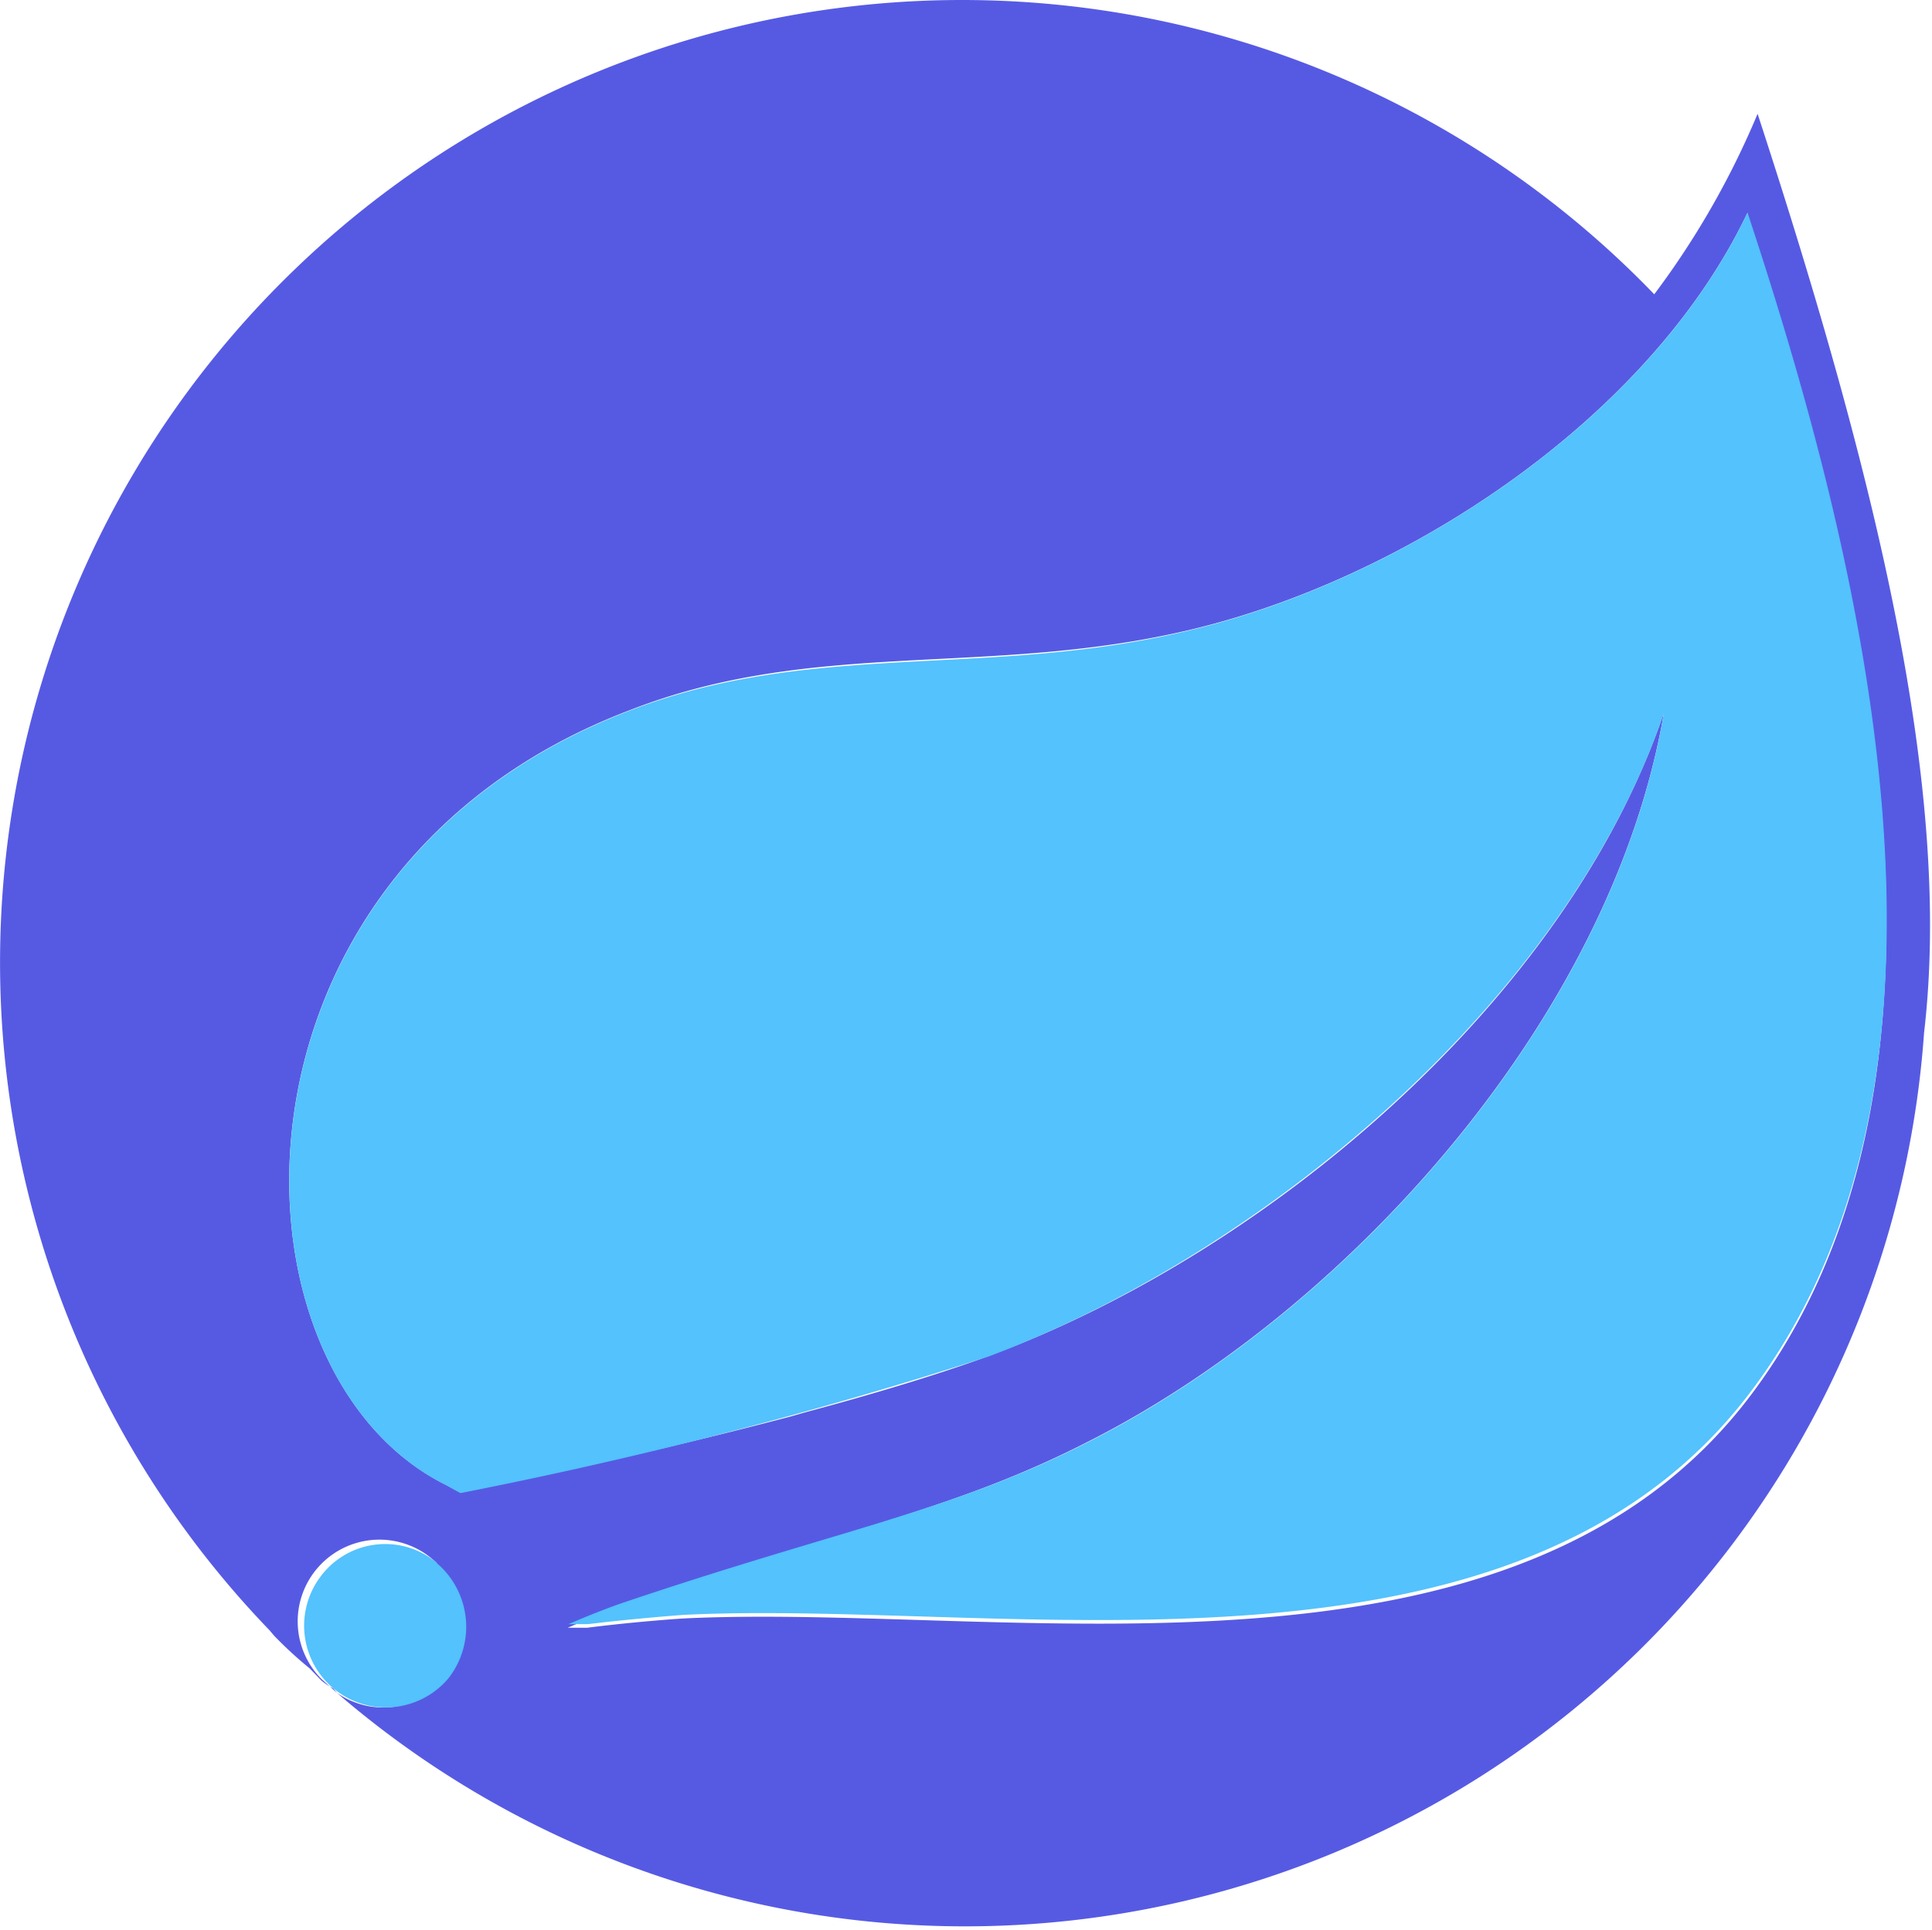
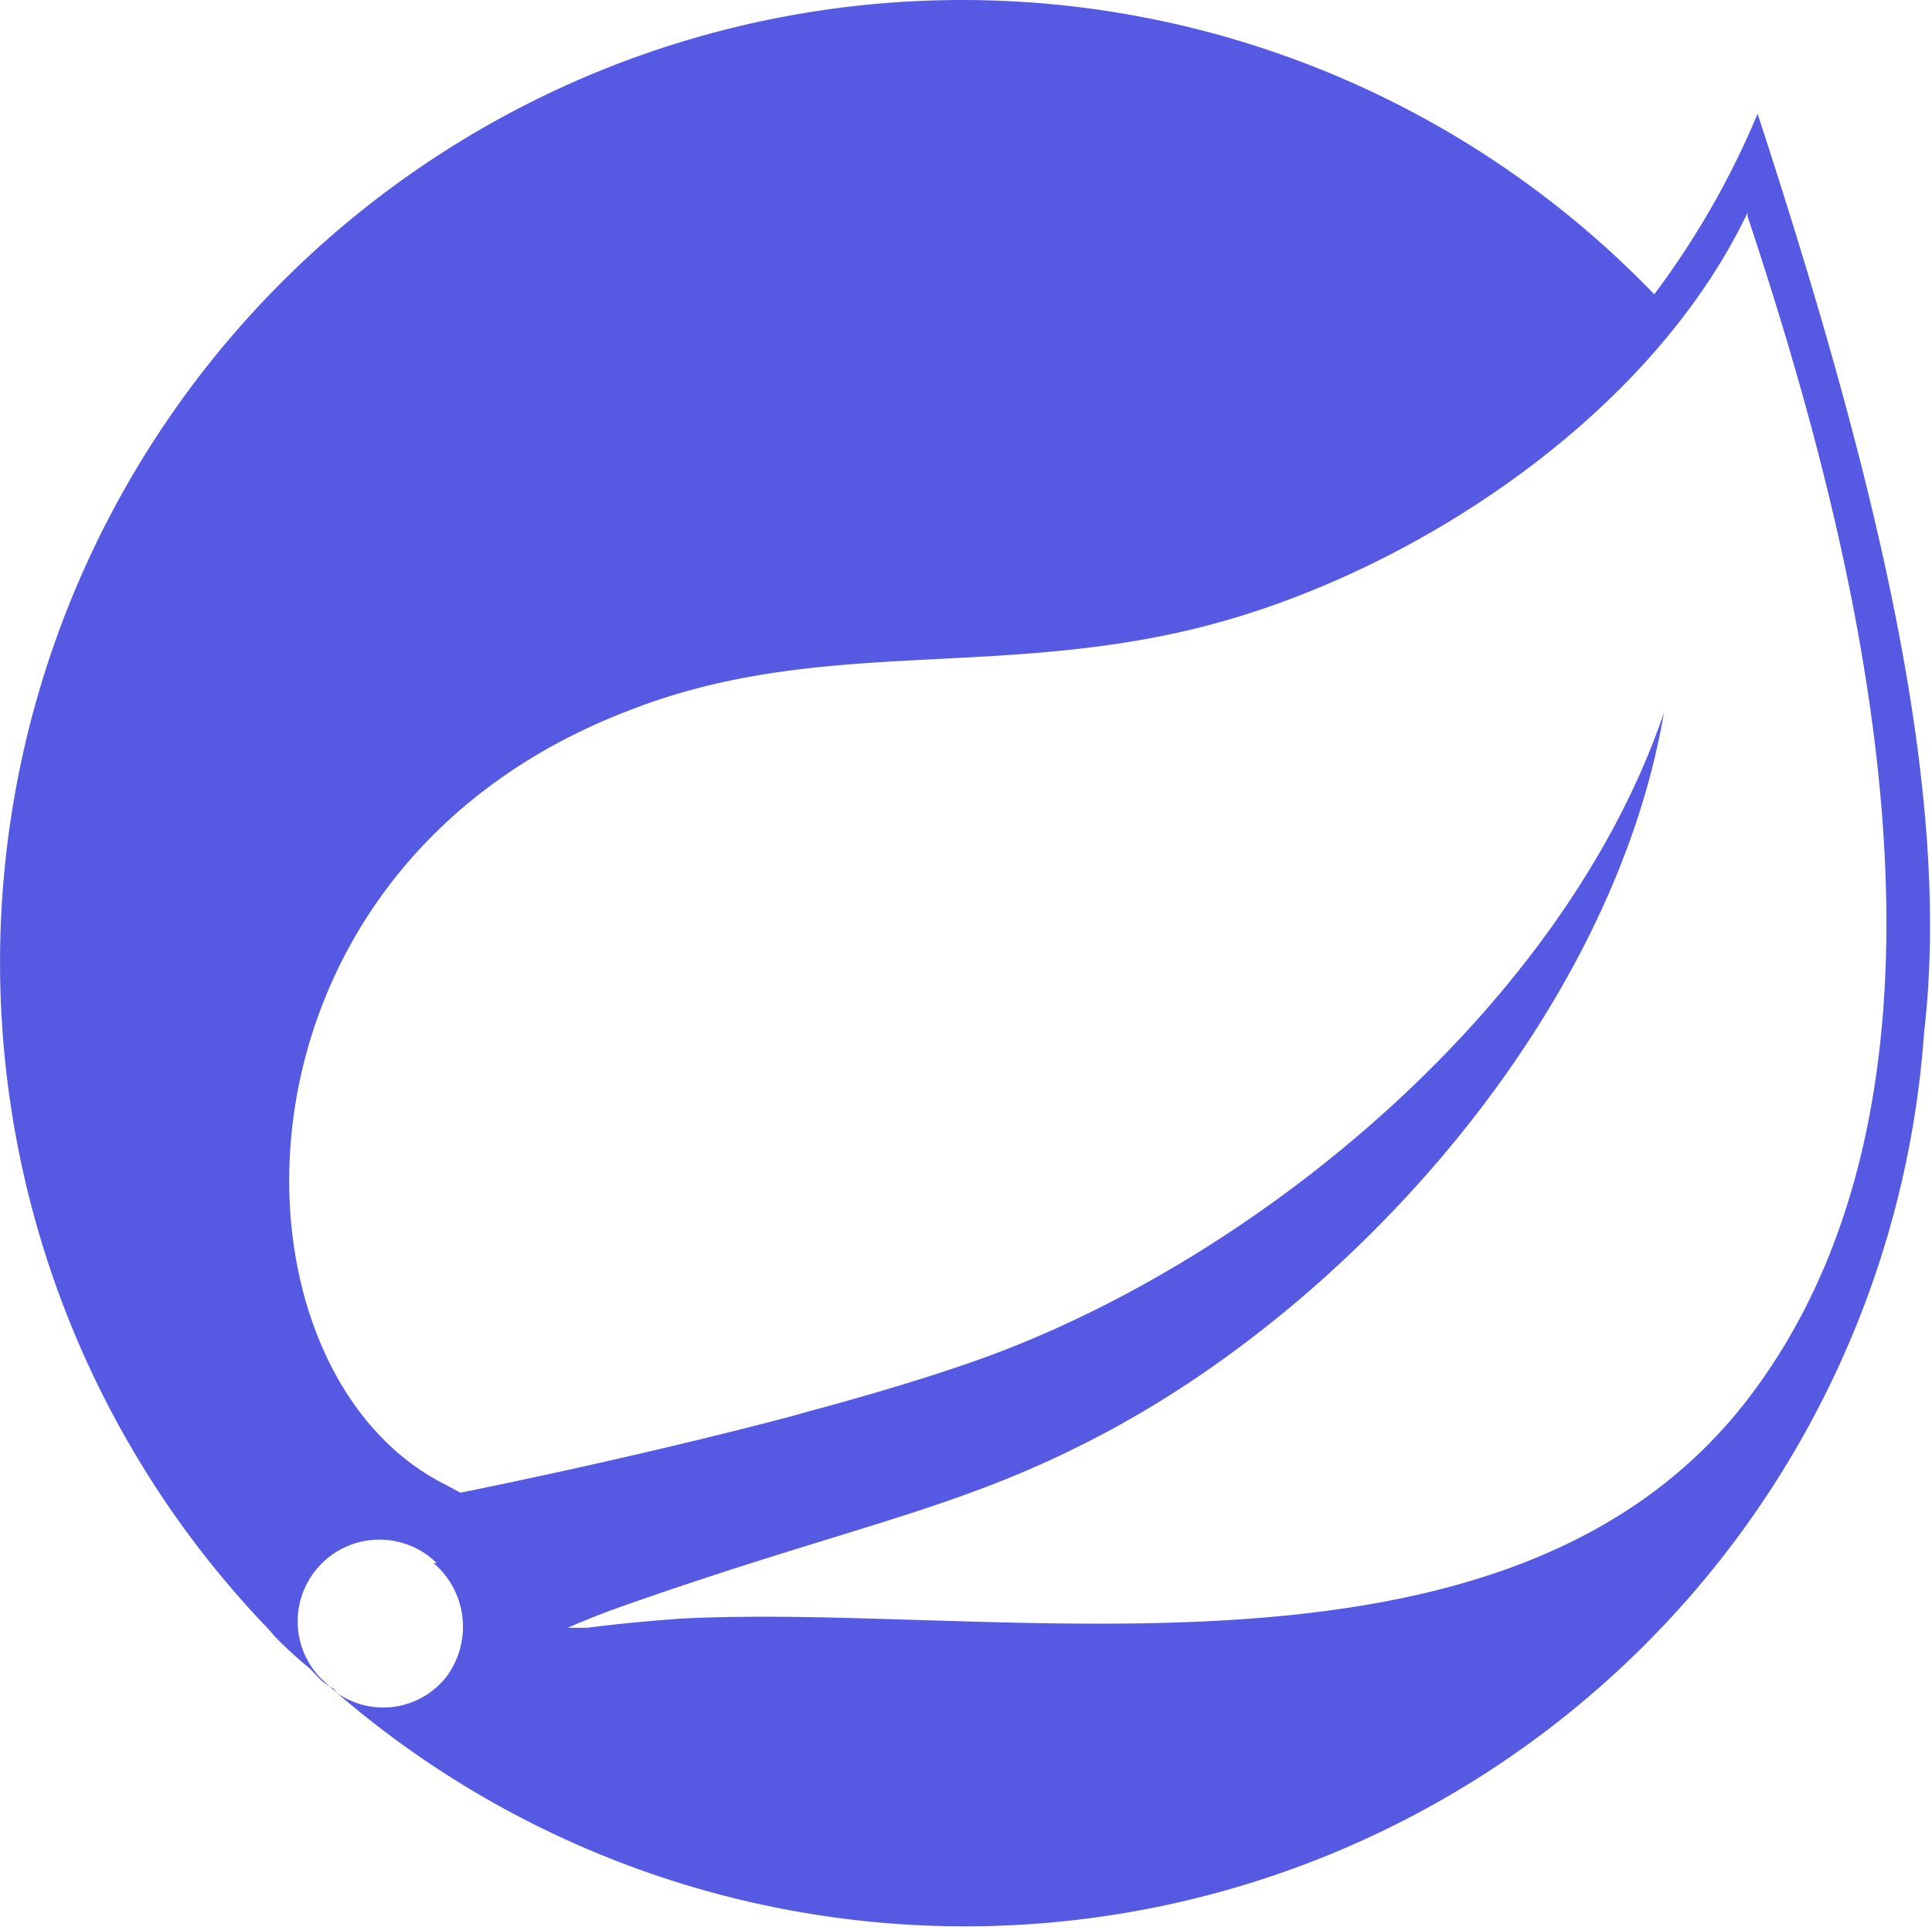
<svg xmlns="http://www.w3.org/2000/svg" t="1626840772872" class="icon" viewBox="0 0 1025 1024" version="1.1" p-id="10076" width="400.391" height="400">
  <defs>
    <style type="text/css" />
  </defs>
  <path d="M155.732 143.582a509.862 509.862 0 0 1 721.913 12.587 445.222 445.222 0 0 0 54.826-95.786c63.999 195.838 103.252 360.316 88.319 487.675a510.075 510.075 0 0 1-837.538 354.13l-4.267-3.627-2.133-2.56a39.253 39.253 0 0 1-6.187-4.053l-6.4-6.613a212.051 212.051 0 0 1-18.986-17.493l-2.133-2.56A510.715 510.715 0 0 1 155.732 143.582z m75.946 685.86A43.37 43.37 0 0 0 170.665 891.095l8.107 7.253a42.666 42.666 0 0 0 57.386-7.68 44.373 44.373 0 0 0-6.187-61.226z m695.46-716.58c-52.693 110.719-183.465 194.985-296.104 221.438-106.666 25.173-199.251 4.267-297.17 42.666-223.358 85.332-219.091 350.93-97.066 411.089l7.467 4.053s88.319-17.493 175.572-40.533l7.467-2.133c34.986-9.387 69.333-19.626 97.279-29.866 145.492-53.759 305.49-186.665 358.183-341.33-27.306 160.212-165.332 315.09-303.357 385.703C505.595 802.136 447.996 810.669 327.463 853.335c-14.72 5.333-26.24 10.453-26.24 10.453h10.24c26.88-3.413 50.773-4.907 50.773-4.907 171.732-8.533 441.596 48.426 567.034-119.039 127.999-170.665 56.746-447.996-2.133-625.061z" fill="#565ae3" p-id="10077" />
-   <path d="M231.678 829.442a44.373 44.373 0 0 1 6.187 61.226A43.37 43.37 0 0 1 170.665 835.842a42.666 42.666 0 0 1 61.226-6.4z m695.46-716.58c58.879 178.132 130.559 454.182 2.133 625.061C803.832 905.388 533.328 848.428 362.663 856.962c0 0-23.893 1.707-50.773 4.907H301.65s11.52-5.12 26.24-10.453C447.996 810.669 505.595 802.136 579.408 764.163c138.025-70.613 276.051-225.491 303.357-385.703-52.693 153.812-213.331 286.717-358.183 341.33a2424.51 2424.51 0 0 1-280.317 72.533l-7.253-4.053c-122.239-60.159-126.505-325.757 96.852-411.089 97.919-37.76 190.718-16.853 297.17-42.666 112.639-26.666 243.624-110.932 296.104-221.651z" fill="#53c2fd" p-id="10078" />
</svg>